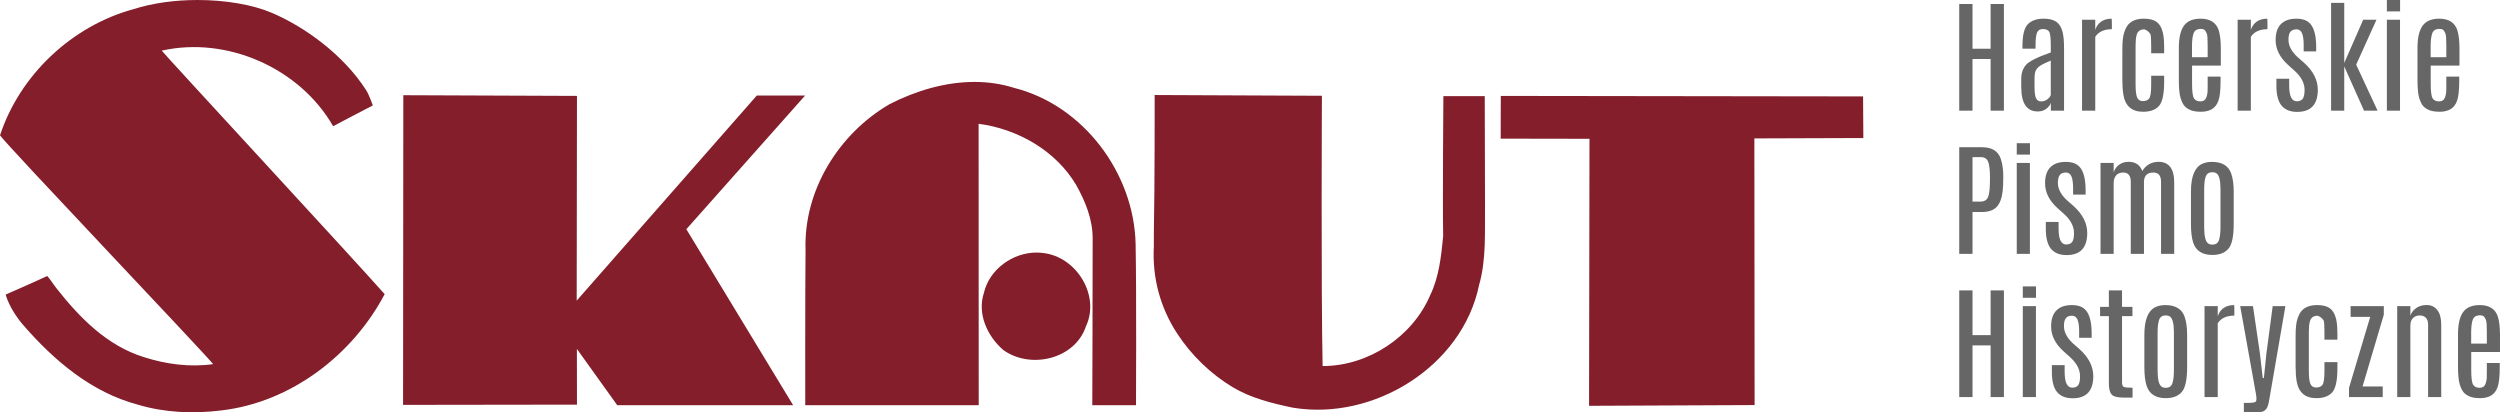
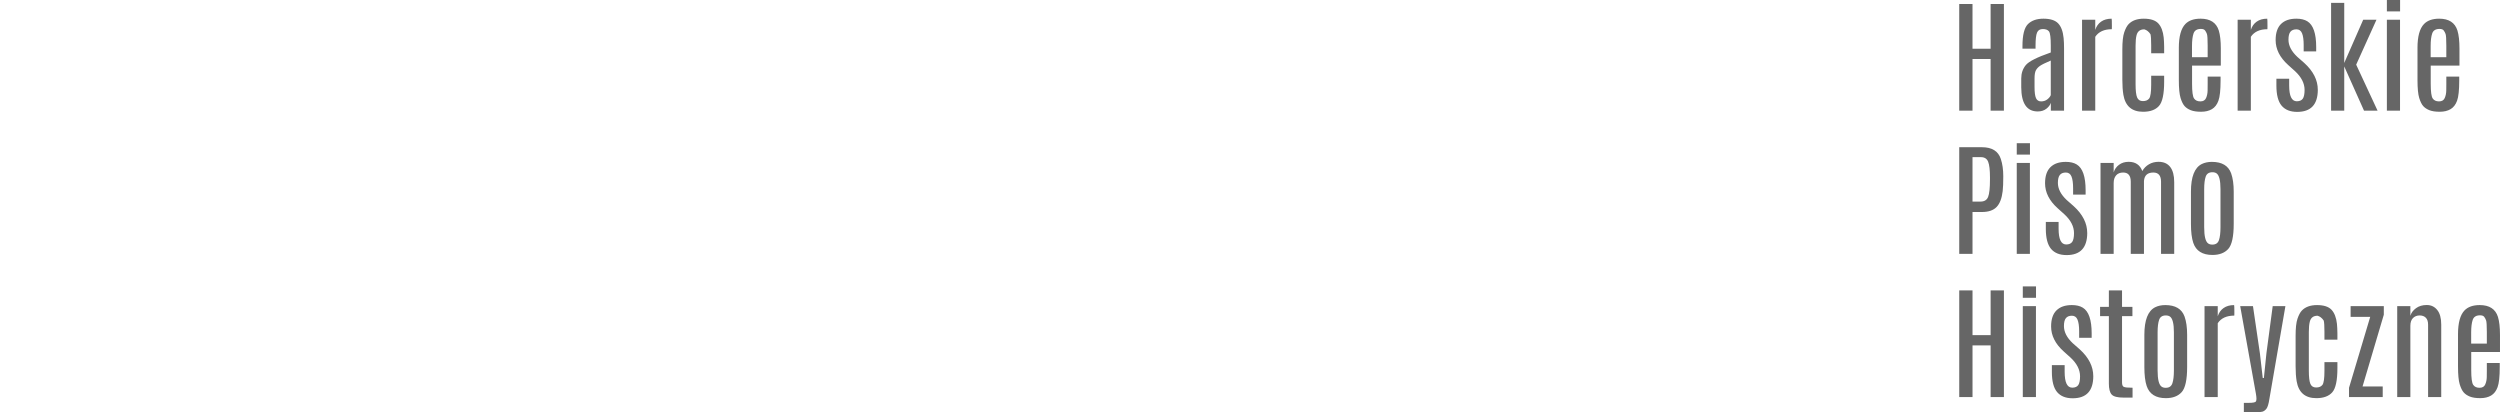
<svg xmlns="http://www.w3.org/2000/svg" xml:space="preserve" width="161mm" height="26.55mm" version="1.1" style="shape-rendering:geometricPrecision; text-rendering:geometricPrecision; image-rendering:optimizeQuality; fill-rule:evenodd; clip-rule:evenodd" viewBox="0 0 16096.4 2654.45">
  <defs>
    <style type="text/css">
   
    .fil1 {fill:#666666;fill-rule:nonzero}
    .fil0 {fill:#841e2b;fill-rule:nonzero}
   
  </style>
  </defs>
  <g id="Warstwa_x0020_1">
    <g>
-       <path class="fil0" d="M6334.91 1885.77c-44.13,134.22 21.11,278.07 124.67,367.74 175.42,126.2 462.24,59.36 532.37,-152.61 93.12,-196.92 -60.51,-448.16 -275.58,-471.83 -14.33,-1.96 -28.73,-2.91 -43.08,-2.94 -153.44,0.01 -303.78,108.84 -338.38,259.64l0 0zm3327.36 -993.06l571.73 1.01 -2.67 1719.2 1065.86 -4.84 -1.54 -1716.9 701.65 -2.43 -1.68 -267.96 -2332.71 -3.23 -0.65 275.15zm-7067.09 1714.18l1119.63 -1.56 -0.57 -358.85 259.84 362.4 1086.26 -0.01 45.91 0 0.34 0 -687.52 -1133.04 764.79 -860.82 -311.12 0 -1159.69 1320.66 1.77 -1318.16 -1118.08 -4.52 -1.56 1993.88zm4833.88 -1021.89c-11.23,205.64 42.77,397.82 149.63,561.58 91.41,140.07 215.26,260.37 358.34,346.55 114.96,69.22 253.56,104.15 386.86,131.73 520.81,86.79 1090.89,-266.03 1198.75,-787.51 48.51,-168.5 36.5,-345.33 38.74,-517.67 -0.9,-191.44 -1.7,-700.83 -1.7,-700.83l-266.32 0.19c0,0 -5.47,677.29 -1.36,900.44 -12.65,129.54 -26.23,263.65 -84.12,382.31 -114.62,268.07 -399.37,455.3 -692.06,455.12 -10.49,-497.76 -4.58,-1740.3 -4.58,-1740.3l-1076.83 -4.82c0,0 0.86,581.66 -5.29,894.07l-0.02 79.14 -0.05 0zm-1701.54 -914.33c-328.43,190.96 -553.89,556.83 -540.94,937.69 -2.98,255.16 -1.99,1000.51 -1.99,1000.51l1116.91 0c0,0 -0.66,-1312.2 -0.66,-1811.83 252.23,33.09 497.82,173.55 628.47,394.64 58.43,104.04 105.73,220.22 105.79,342.16 0.43,197.52 -2.3,1075.03 -2.3,1075.03l281.38 0c0,0 3.73,-693.87 -2.43,-1037.49 -9.74,-453.42 -333.5,-892.35 -782.79,-1005.67 -83.35,-26.34 -169.07,-38.17 -254.92,-38.17 -189.21,0.02 -379.13,57.43 -546.51,143.13l0 0zm-4868.88 -611.5c-397.42,108.17 -731.86,425.59 -858.64,812.17 52.18,73.3 1270.2,1352.59 1372.41,1473.06 -148.8,21.38 -303.37,0.87 -445.4,-44.81 -235.13,-72.48 -411.67,-250.16 -565.16,-445.35 -19.78,-25.15 -35.82,-52.72 -57.79,-77.32 -71.5,34.09 -267.62,119.69 -267.62,119.69 0,0 21.9,91.23 113.6,196.89 198.53,228.81 439.55,432.84 736.24,511.59 174.03,52.62 360.57,59.84 540.38,37.32 448.51,-52.93 843.48,-357.08 1050.01,-748.52 -185.45,-210.24 -1418.49,-1543.39 -1435.38,-1567.97 422.37,-94.67 889.91,114.3 1103.56,486.67 84.66,-45.23 255.49,-133.66 255.49,-133.66 0,0 -24.19,-70.94 -44.69,-101.1 -143.84,-222.54 -386.7,-401.71 -605.02,-495 -122.7,-52.46 -297.8,-82.82 -479.01,-82.82 -141.19,0 -286.1,18.44 -412.98,59.17z" />
-     </g>
+       </g>
    <path class="fil1" d="M12816.71 25.85l85.64 0 0 686.67 -85.64 0 0 -332.82 -116.53 0 0 332.82 -85.49 0 0 -686.67 85.49 0 0 287.93 116.53 0 0 -287.93zm387.4 363.98c-34.7,14.78 -57.85,26.23 -69.41,34.35 -11.57,7.99 -20.32,17.45 -26.23,28.23 -5.93,10.79 -8.9,28.63 -8.9,53.27l0 54.21c0,34.09 3.11,58.2 9.46,72.05 6.35,13.98 17.22,20.91 32.59,20.91 15.52,0 28.77,-4.26 39.78,-12.65 11.01,-8.53 18.63,-17.72 22.71,-27.57l0 -222.8zm-182.28 -93.23c0,-70.71 11.71,-117.86 35.13,-141.3 23.41,-23.31 56.72,-35.02 100.03,-35.02 43.17,0 74.63,9.85 93.96,29.55 19.47,19.85 31.46,51.54 35.83,95.23 1.83,18.78 2.82,41.82 2.82,69.12l0 398.33 -85.07 0 0 -50.74c-4.37,14.11 -14.11,26.89 -28.92,38.48 -14.95,11.59 -33.43,17.32 -55.44,17.32 -70.26,0 -105.68,-51.81 -106.24,-155.29l0 -57c0,-33.56 9.74,-62.2 29.2,-86.04 19.33,-23.7 73.08,-50.87 160.97,-81.37l0 -45.14c0,-50.21 -3.81,-80.44 -11.57,-90.56 -7.76,-10.12 -20.89,-15.19 -39.5,-15.19 -18.63,0 -31.04,7.6 -37.39,23.04 -6.35,15.31 -9.59,43.01 -9.59,83.1l0 20.25 -84.23 0 0 -16.79zm574.06 -176.32c1.13,0 1.69,16.91 1.69,50.74l-0.42 17.04c-49.52,0 -85.07,16.39 -106.66,48.88l0 475.58 -85.07 0 0 -585.32 85.07 0 0 65.26c7.2,-22.9 19.76,-40.62 37.81,-53.27 18.06,-12.65 40.63,-18.91 67.57,-18.91zm68.98 198.97c0,-50.75 4.1,-87.9 12.28,-111.48 8.04,-23.43 17.22,-40.75 27.51,-51.67 22.29,-23.83 55.02,-35.82 98.33,-35.82 43.17,0 74.35,10.12 93.4,30.36 18.77,20.38 30.33,50.47 34.7,90.56 1.69,17.18 2.68,37.55 2.96,61.26l0 40.62 -83.51 0 0 -51.54c0,-36.49 -1.56,-60.2 -4.52,-71.38 -11.15,-16.65 -24.26,-27.04 -39.78,-31.29 -26.94,0 -43.6,12.79 -49.95,38.22 -4.23,16.24 -6.21,38.48 -6.21,66.72l0 249.04c0,39.95 3.25,68.05 9.74,84.04 6.49,15.98 18.91,23.97 37.39,23.97 18.48,0 31.88,-5.6 40.49,-16.93 8.46,-11.32 12.84,-41.15 12.84,-89.62l0 -56.61 83.51 0 0 37.96c0,79.77 -11.28,132.1 -33.57,156.74 -22.3,24.77 -56.29,37.16 -102,37.16 -72.23,0 -114.56,-36.5 -126.97,-109.34 -4.38,-26.77 -6.64,-58.47 -6.64,-95.1l0 -195.9zm363.71 -10.53c0,-73.91 14.11,-125.32 42.19,-154.22 22.01,-22.77 54.6,-34.22 97.63,-34.22 62.22,0 101.29,25.3 117.37,76.03 8.75,28.63 13.12,67.25 13.12,115.87l0 110.4 -185.1 0 0 116.66c0,50.75 4.24,82.3 12.85,94.83 8.46,12.52 22.01,18.78 40.49,18.78 18.48,0 30.75,-7.33 36.96,-21.85 6.21,-14.65 9.45,-30.35 9.73,-47.41 0.29,-17.05 0.43,-31.43 0.43,-43.15l0 -47.28 83.09 0 0 25.04c0,62.2 -4.66,105.74 -13.97,130.64 -9.17,25.04 -23.13,43.02 -41.9,54.07 -18.77,11.06 -41.9,16.66 -69.69,16.66 -27.65,0 -49.8,-3.34 -66.45,-9.99 -16.65,-6.67 -29.91,-15.45 -39.64,-26.37 -9.88,-10.93 -18.49,-28.36 -25.96,-52.21 -7.34,-23.96 -11.15,-62.46 -11.15,-115.45l0 -206.83zm185.67 -14.92c0,-41.55 -1.7,-66.72 -4.8,-75.24 -3.11,-8.52 -7.2,-16.12 -12.14,-22.63 -5.08,-6.54 -13.97,-9.73 -26.94,-9.73 -24.82,0 -40.49,9.86 -47.12,29.43 -6.63,19.59 -9.88,46.61 -9.88,80.97l0 71.78 100.88 0 0 -74.58zm383.45 -173.52c1.13,0 1.69,16.91 1.69,50.74l-0.42 17.04c-49.52,0 -85.07,16.39 -106.66,48.88l0 475.58 -85.07 0 0 -585.32 85.07 0 0 65.26c7.2,-22.9 19.76,-40.62 37.81,-53.27 18.06,-12.65 40.63,-18.91 67.57,-18.91zm325.76 457.99c-0.29,94.69 -44.58,142.11 -132.76,142.11 -44.58,0 -78.01,-13.46 -100.45,-40.22 -22.3,-26.77 -33.43,-69.91 -33.43,-129.19l0 -44.08 82.24 0 0 43.69c0,67.64 16.23,101.48 48.82,101.48 17.92,0 30.75,-5.46 38.65,-16.38 7.76,-10.93 11.72,-29.97 11.72,-57.01 0,-42.35 -20.61,-82.7 -61.94,-120.92 -3.11,-2.93 -10.3,-9.32 -21.59,-19.32 -11.29,-9.98 -18.63,-16.78 -22.3,-20.11 -53.75,-48.34 -80.55,-101.89 -80.55,-160.34 0,-46.35 11.57,-80.84 34.7,-103.62 23.13,-22.76 56.01,-34.08 98.76,-34.08 28.92,0 52.48,5.59 70.68,16.78 38.09,23.3 56.99,78.7 56.99,165.8l0 28.1 -80.55 0 0 -40.62c0,-34.09 -3.53,-59.53 -10.58,-76.31 -6.92,-16.78 -19.05,-25.16 -36.12,-25.16 -17.07,0 -29.9,5.06 -38.37,15.32 -8.61,10.12 -12.84,27.29 -12.84,51.41 0,37.94 18.91,74.7 56.57,110.14l44.73 39.28c58.41,52.87 87.61,110.55 87.61,173.26zm85.49 -559.87l84.65 0 0 387.01 122.03 -278.21 85.49 0 -130.64 289.14 137.7 296.18 -87.19 0 -127.39 -284.88 0 284.88 -84.65 0 0 -694.12zm359.19 108.81l84.65 0 0 585.32 -84.65 0 0 -585.32zm0 -127.18l85.07 0 0 73.38 -85.07 0 0 -73.38zm197.09 308.7c0,-73.91 14.11,-125.32 42.19,-154.22 22.01,-22.77 54.6,-34.22 97.63,-34.22 62.22,0 101.29,25.3 117.37,76.03 8.75,28.63 13.12,67.25 13.12,115.87l0 110.4 -185.1 0 0 116.66c0,50.75 4.24,82.3 12.85,94.83 8.46,12.52 22.01,18.78 40.49,18.78 18.48,0 30.75,-7.33 36.96,-21.85 6.21,-14.65 9.45,-30.35 9.73,-47.41 0.29,-17.05 0.43,-31.43 0.43,-43.15l0 -47.28 83.09 0 0 25.04c0,62.2 -4.66,105.74 -13.97,130.64 -9.17,25.04 -23.13,43.02 -41.9,54.07 -18.77,11.06 -41.9,16.66 -69.69,16.66 -27.65,0 -49.8,-3.34 -66.45,-9.99 -16.65,-6.67 -29.91,-15.45 -39.64,-26.37 -9.88,-10.93 -18.49,-28.36 -25.96,-52.21 -7.34,-23.96 -11.15,-62.46 -11.15,-115.45l0 -206.83zm185.67 -14.92c0,-41.55 -1.7,-66.72 -4.8,-75.24 -3.11,-8.52 -7.2,-16.12 -12.14,-22.63 -5.08,-6.54 -13.97,-9.73 -26.94,-9.73 -24.82,0 -40.49,9.86 -47.12,29.43 -6.63,19.59 -9.88,46.61 -9.88,80.97l0 71.78 100.88 0 0 -74.58zm-3136.22 654.06l146.3 0c64.48,0 104.97,25.16 121.47,75.64 10.58,31.69 15.8,68.84 15.8,111.21 0,42.34 -1.27,74.31 -3.81,95.62 -5.5,46.75 -18.62,80.97 -39.22,102.41 -20.74,21.45 -52.06,32.23 -94.24,32.23l-60.81 0 0 269.55 -85.49 0 0 -686.66zm197.94 193.91c0,-47.15 -3.95,-80.58 -11.71,-100.29 -7.91,-19.85 -23.42,-29.7 -46.56,-29.7l-54.18 0 0 286.07 52.06 0c24.26,0 40.49,-10.12 48.39,-30.09 8.05,-19.98 12,-57.67 12,-112.8l0 -13.18zm172.4 -92.57l84.65 0 0 585.32 -84.65 0 0 -585.32zm0 -127.18l85.07 0 0 73.38 -85.07 0 0 -73.38zm453.86 578.26c-0.29,94.69 -44.58,142.1 -132.76,142.1 -44.58,0 -78.01,-13.46 -100.45,-40.22 -22.3,-26.76 -33.43,-69.91 -33.43,-129.18l0 -44.08 82.24 0 0 43.68c0,67.65 16.23,101.49 48.82,101.49 17.92,0 30.75,-5.47 38.65,-16.39 7.76,-10.92 11.72,-29.96 11.72,-57.01 0,-42.34 -20.61,-82.7 -61.94,-120.92 -3.11,-2.92 -10.3,-9.32 -21.59,-19.31 -11.29,-9.99 -18.63,-16.79 -22.3,-20.12 -53.75,-48.34 -80.55,-101.88 -80.55,-160.33 0,-46.35 11.57,-80.84 34.7,-103.62 23.13,-22.77 56.01,-34.09 98.76,-34.09 28.92,0 52.48,5.59 70.68,16.79 38.09,23.29 56.99,78.69 56.99,165.8l0 28.1 -80.55 0 0 -40.62c0,-34.1 -3.53,-59.54 -10.58,-76.31 -6.92,-16.79 -19.05,-25.17 -36.12,-25.17 -17.07,0 -29.9,5.06 -38.37,15.32 -8.61,10.12 -12.84,27.29 -12.84,51.41 0,37.95 18.91,74.71 56.57,110.14l44.73 39.28c58.41,52.87 87.61,110.55 87.61,173.27zm170.14 -390.21c5.78,-19.71 17.21,-36.09 34.28,-48.88 17.07,-12.91 37.95,-19.31 62.5,-19.31 43.45,0 72.65,19.72 87.61,59.27 10.44,-18.25 24.68,-32.63 42.75,-43.28 18.06,-10.66 38.79,-15.99 62.22,-15.99 32.72,0 57.7,11.06 74.77,33.16 17.07,22.11 25.67,54.61 25.67,97.48l0 462 -84.79 0 0 -464.26c0,-39.56 -16.51,-59.4 -49.52,-59.4 -37.53,0 -57.56,18.12 -60.39,54.34l0 469.32 -85.07 0 0 -464.66c0,-39.29 -16.37,-59 -48.81,-59 -19.9,0 -34.99,6.13 -45.43,18.25 -10.58,11.99 -15.8,28.63 -15.8,49.68l0 455.73 -84.65 0 0 -585.32 84.65 0 0 60.87zm497.58 123.72c0,-94.96 23.14,-154.09 69.41,-177.53 18.77,-9.31 40.63,-13.98 65.33,-13.98 64.76,0 106.09,24.5 124,73.64 11.01,31.03 16.65,70.32 16.65,117.86l0 207.22c0,82.17 -11.85,136.11 -35.26,161.94 -23.42,25.7 -57.29,38.62 -101.58,38.62 -64.77,0 -105.96,-26.1 -123.59,-78.04 -10.02,-29.96 -14.96,-70.71 -14.96,-122.52l0 -207.22zm190.18 -15.99c0,-55.66 -8.46,-89.49 -25.25,-101.48 -6.91,-4.93 -15.8,-7.33 -26.8,-7.33 -22.29,0 -36.68,9.46 -43.17,28.5 -6.49,18.92 -9.74,45.68 -9.74,80.3l0 245.46c0,57.4 8.47,92.16 25.54,104.14 6.91,4.93 15.52,7.46 25.67,7.46 0.56,0 1.13,0 1.69,0 21.73,0 35.83,-9.72 42.33,-29.16 6.49,-19.31 9.73,-46.87 9.73,-82.43l0 -245.46zm-1480.07 652.06l85.64 0 0 686.67 -85.64 0 0 -332.82 -116.53 0 0 332.82 -85.49 0 0 -686.67 85.49 0 0 287.93 116.53 0 0 -287.93zm207.24 101.35l84.65 0 0 585.32 -84.65 0 0 -585.32zm0 -127.18l85.07 0 0 73.38 -85.07 0 0 -73.38zm453.86 578.25c-0.29,94.69 -44.58,142.11 -132.76,142.11 -44.58,0 -78.01,-13.46 -100.45,-40.22 -22.3,-26.77 -33.43,-69.91 -33.43,-129.19l0 -44.08 82.24 0 0 43.69c0,67.64 16.23,101.48 48.82,101.48 17.92,0 30.75,-5.46 38.65,-16.38 7.76,-10.93 11.72,-29.97 11.72,-57.01 0,-42.35 -20.61,-82.7 -61.94,-120.92 -3.11,-2.93 -10.3,-9.32 -21.59,-19.32 -11.29,-9.98 -18.63,-16.78 -22.3,-20.11 -53.75,-48.34 -80.55,-101.89 -80.55,-160.34 0,-46.35 11.57,-80.84 34.7,-103.62 23.13,-22.76 56.01,-34.08 98.76,-34.08 28.92,0 52.48,5.59 70.68,16.78 38.09,23.3 56.99,78.7 56.99,165.8l0 28.1 -80.55 0 0 -40.62c0,-34.09 -3.53,-59.53 -10.58,-76.31 -6.92,-16.78 -19.05,-25.16 -36.12,-25.16 -17.07,0 -29.9,5.06 -38.37,15.32 -8.61,10.12 -12.84,27.29 -12.84,51.41 0,37.94 18.91,74.7 56.57,110.14l44.73 39.28c58.41,52.87 87.61,110.55 87.61,173.26zm100.31 -552.42l84.78 0 0 106.14 66.88 0 0 59.27 -66.88 0 0 427.24c0,15.04 3.67,24.49 11.15,28.22 7.48,3.86 26.24,5.73 56.58,5.73l0 63.53 -58.27 0c-39.08,0 -64.62,-6.66 -76.46,-20.12 -11.86,-13.32 -17.78,-36.75 -17.78,-70.31l0 -434.29 -56.58 0 0 -59.27 56.58 0 0 -106.14zm228.54 285.93c0,-94.95 23.14,-154.08 69.41,-177.52 18.77,-9.32 40.63,-13.98 65.33,-13.98 64.76,0 106.09,24.49 124,73.64 11.01,31.02 16.65,70.31 16.65,117.85l0 207.22c0,82.17 -11.85,136.11 -35.26,161.95 -23.42,25.69 -57.29,38.62 -101.58,38.62 -64.77,0 -105.96,-26.1 -123.59,-78.04 -10.02,-29.96 -14.96,-70.71 -14.96,-122.53l0 -207.22zm190.18 -15.98c0,-55.67 -8.46,-89.5 -25.25,-101.49 -6.91,-4.93 -15.8,-7.32 -26.8,-7.32 -22.29,0 -36.68,9.46 -43.17,28.5 -6.49,18.91 -9.74,45.67 -9.74,80.3l0 245.45c0,57.4 8.47,92.16 25.54,104.15 6.91,4.93 15.52,7.46 25.67,7.46 0.56,0 1.13,0 1.69,0 21.73,0 35.83,-9.73 42.33,-29.16 6.49,-19.32 9.73,-46.88 9.73,-82.44l0 -245.45zm387.69 -175.52c1.13,0 1.69,16.91 1.69,50.74l-0.42 17.04c-49.52,0 -85.07,16.39 -106.66,48.88l0 475.58 -85.07 0 0 -585.32 85.07 0 0 65.26c7.2,-22.9 19.76,-40.62 37.81,-53.28 18.06,-12.64 40.63,-18.9 67.57,-18.9zm248.44 6.92l81.82 0 -102.99 596.63c-4.94,32.5 -11.29,53.68 -18.91,63.53 -7.76,10 -16.37,16.26 -25.67,19.05 -9.31,2.67 -21.59,4.01 -36.82,4.01l-83.1 0 0 -60.48 29.35 0c28.91,0 45,-3.05 47.96,-9.32 2.54,-2.93 3.81,-8.53 3.81,-16.79 0,-8.39 -1.13,-19.04 -3.38,-31.95l-101.3 -564.67 82.25 0 44.72 304.45 18.2 158.34 7.34 0 16.23 -158.34 40.49 -304.45zm147.43 192.05c0,-50.75 4.1,-87.91 12.28,-111.48 8.04,-23.43 17.22,-40.75 27.51,-51.67 22.29,-23.83 55.02,-35.82 98.33,-35.82 43.17,0 74.35,10.12 93.4,30.35 18.77,20.39 30.33,50.48 34.7,90.57 1.69,17.18 2.68,37.55 2.96,61.26l0 40.62 -83.51 0 0 -51.54c0,-36.49 -1.56,-60.21 -4.52,-71.38 -11.15,-16.65 -24.26,-27.04 -39.78,-31.29 -26.94,0 -43.6,12.79 -49.95,38.22 -4.23,16.24 -6.21,38.48 -6.21,66.72l0 249.04c0,39.95 3.25,68.05 9.74,84.04 6.49,15.98 18.91,23.96 37.39,23.96 18.48,0 31.88,-5.59 40.49,-16.92 8.46,-11.32 12.84,-41.15 12.84,-89.62l0 -56.61 83.51 0 0 37.96c0,79.77 -11.28,132.1 -33.57,156.74 -22.3,24.77 -56.29,37.16 -102,37.16 -72.23,0 -114.56,-36.5 -126.97,-109.34 -4.38,-26.77 -6.64,-58.47 -6.64,-95.1l0 -195.9zm354.26 -192.05l213.73 0 0 55.13 -136.85 461.87 129.8 0 0 68.32 -216.98 0 0 -59.67 136.42 -456.54 -126.12 0 0 -69.11zm384.72 62.06c5.5,-18.91 17.64,-35.28 36.25,-48.88 18.49,-13.71 41.76,-20.51 69.41,-20.51 27.65,0 50.08,10.53 67.29,31.83 17.21,21.18 25.81,52.61 25.81,94.15l0 466.67 -84.64 0 0 -466.26c0,-19.72 -4.8,-34.63 -14.54,-44.48 -9.59,-9.87 -22.99,-14.79 -40.06,-14.79 -17.08,0 -31.32,5.59 -42.61,16.78 -11.29,11.2 -16.93,27.97 -16.93,50.34l0 458.41 -84.65 0 0 -585.32 84.65 0 0 62.06zm306.7 119.46c0,-73.91 14.11,-125.32 42.19,-154.22 22.01,-22.77 54.6,-34.22 97.63,-34.22 62.22,0 101.29,25.3 117.37,76.03 8.75,28.63 13.12,67.25 13.12,115.87l0 110.4 -185.1 0 0 116.66c0,50.75 4.24,82.3 12.85,94.83 8.46,12.52 22.01,18.78 40.49,18.78 18.48,0 30.75,-7.33 36.96,-21.85 6.21,-14.65 9.45,-30.36 9.73,-47.41 0.29,-17.05 0.43,-31.43 0.43,-43.15l0 -47.28 83.09 0 0 25.04c0,62.2 -4.66,105.74 -13.97,130.64 -9.17,25.04 -23.13,43.02 -41.9,54.07 -18.77,11.06 -41.9,16.66 -69.69,16.66 -27.65,0 -49.8,-3.34 -66.45,-9.99 -16.65,-6.67 -29.91,-15.45 -39.64,-26.37 -9.88,-10.93 -18.49,-28.36 -25.96,-52.21 -7.34,-23.96 -11.15,-62.46 -11.15,-115.45l0 -206.83zm185.67 -14.92c0,-41.55 -1.7,-66.72 -4.8,-75.24 -3.11,-8.52 -7.2,-16.12 -12.14,-22.63 -5.08,-6.54 -13.97,-9.73 -26.94,-9.73 -24.82,0 -40.49,9.86 -47.12,29.43 -6.63,19.59 -9.88,46.61 -9.88,80.97l0 71.78 100.88 0 0 -74.58z" />
  </g>
</svg>